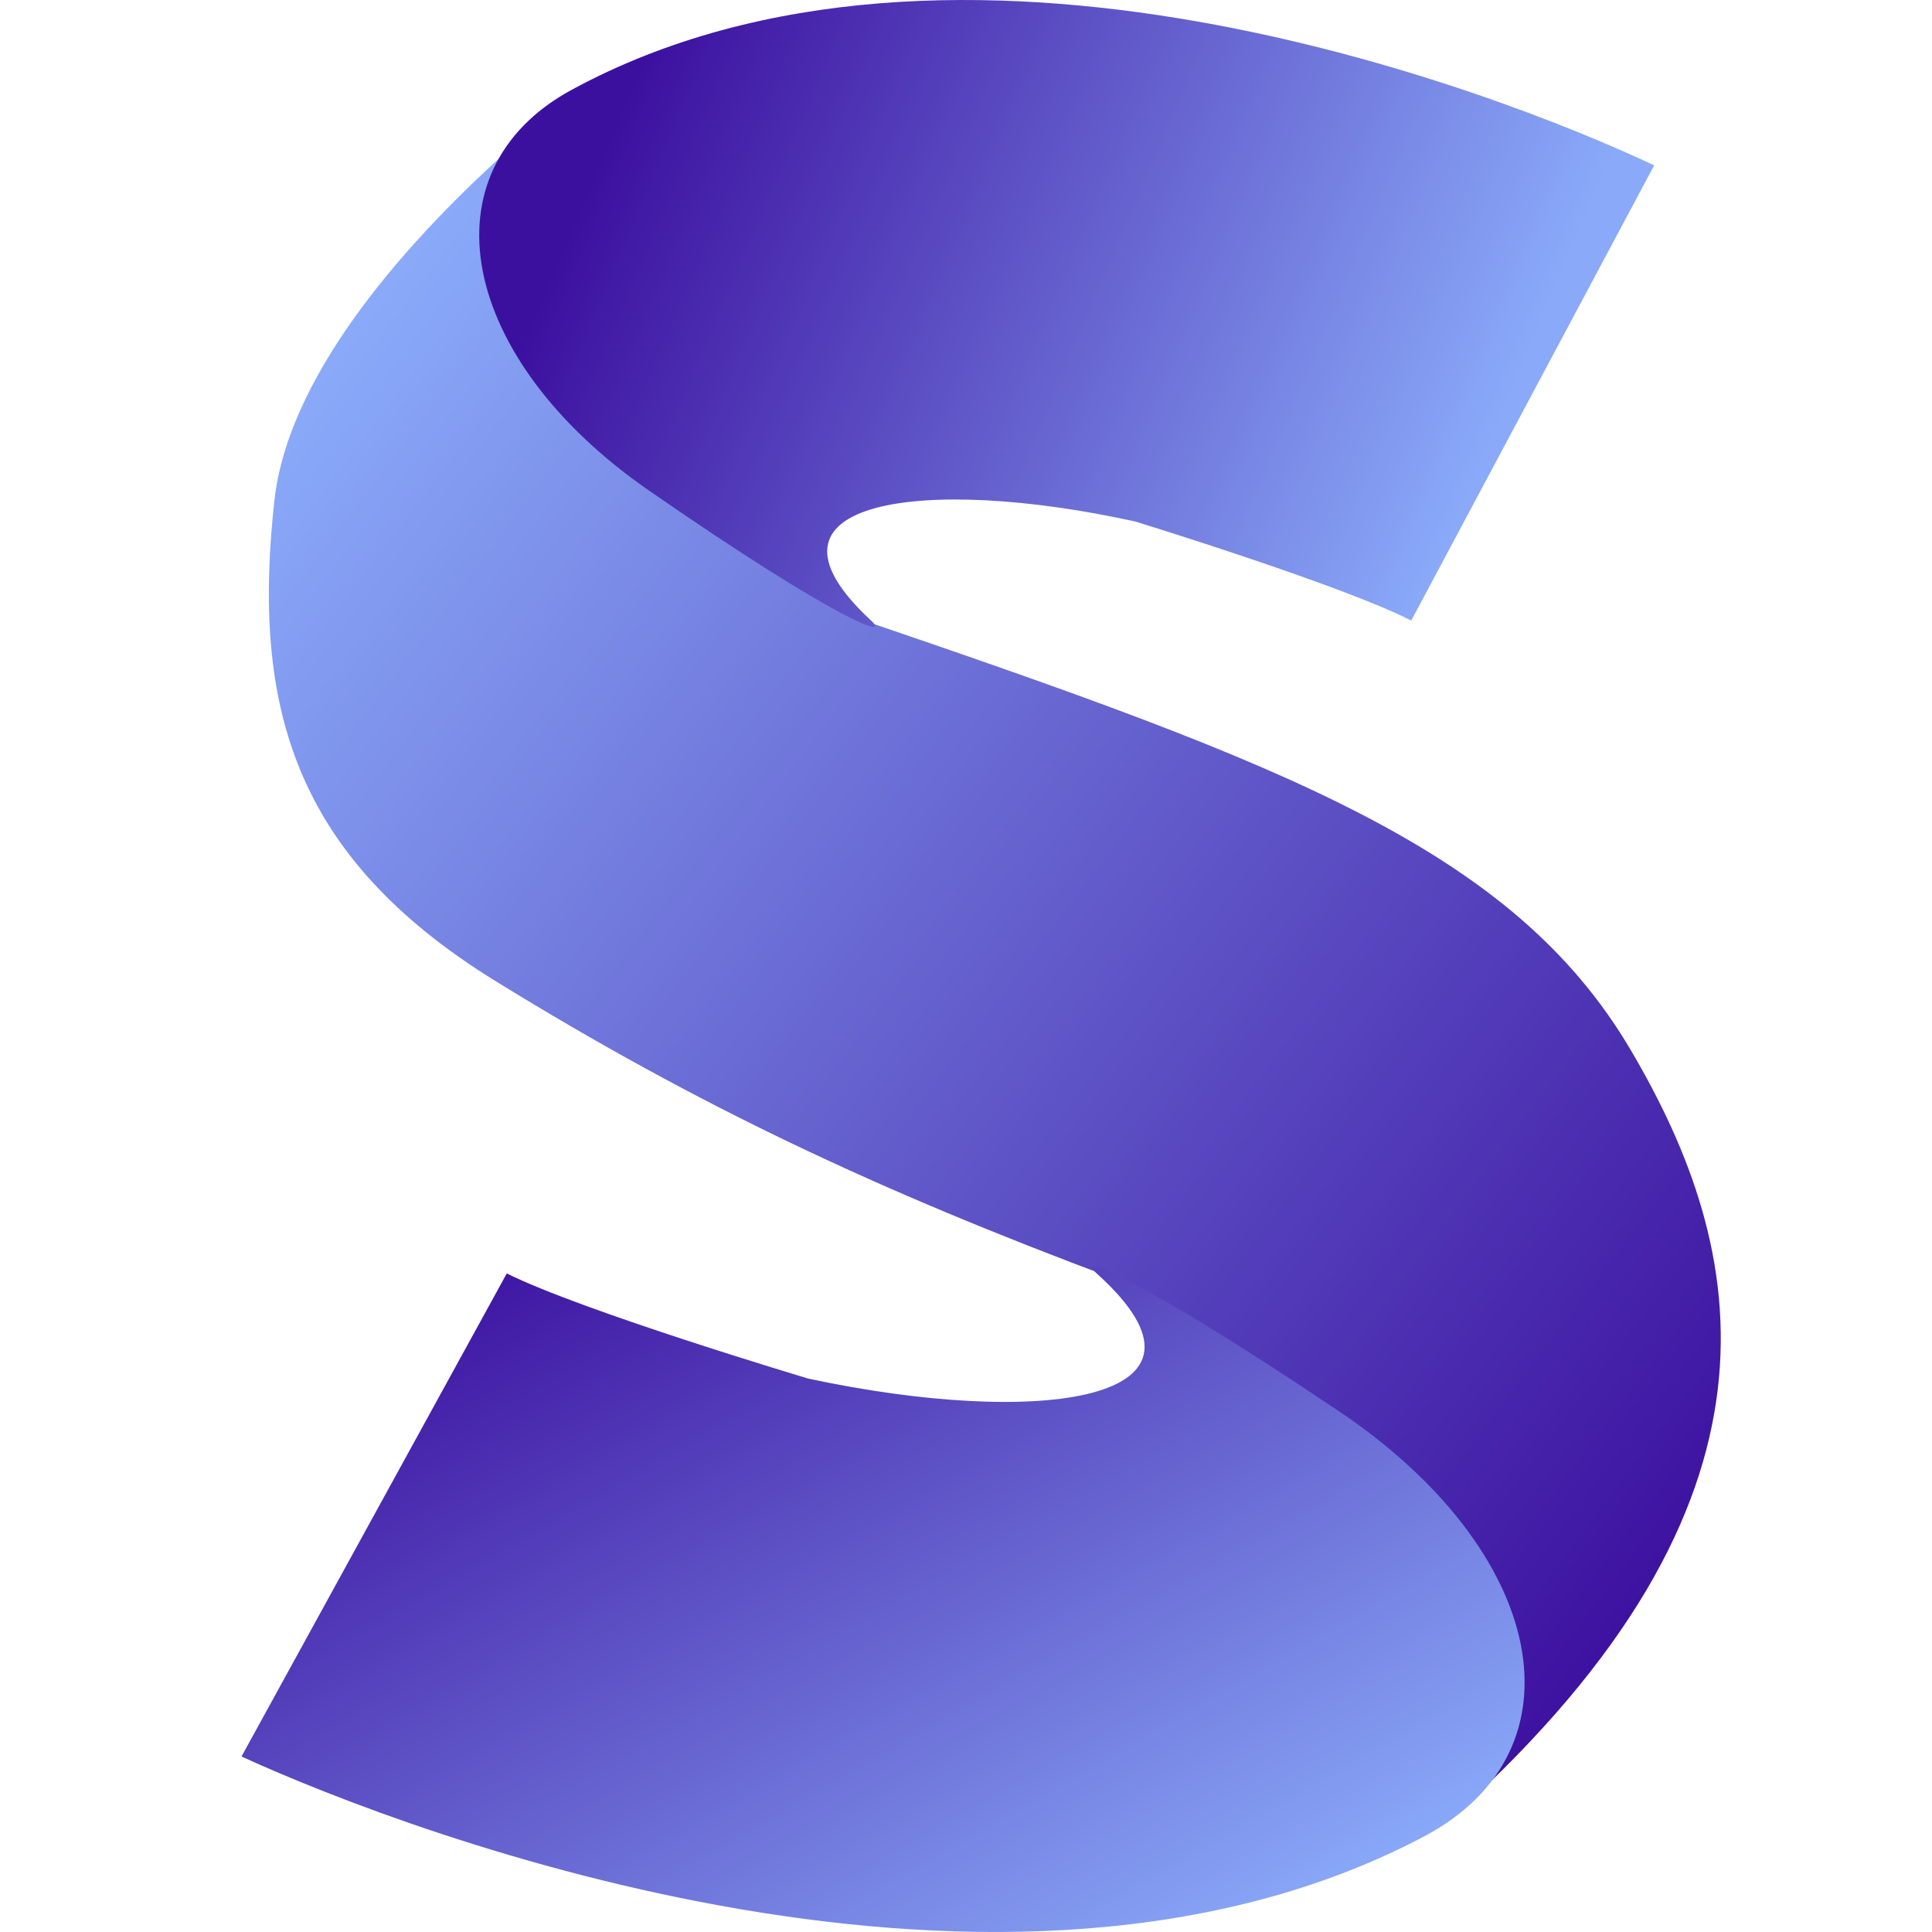
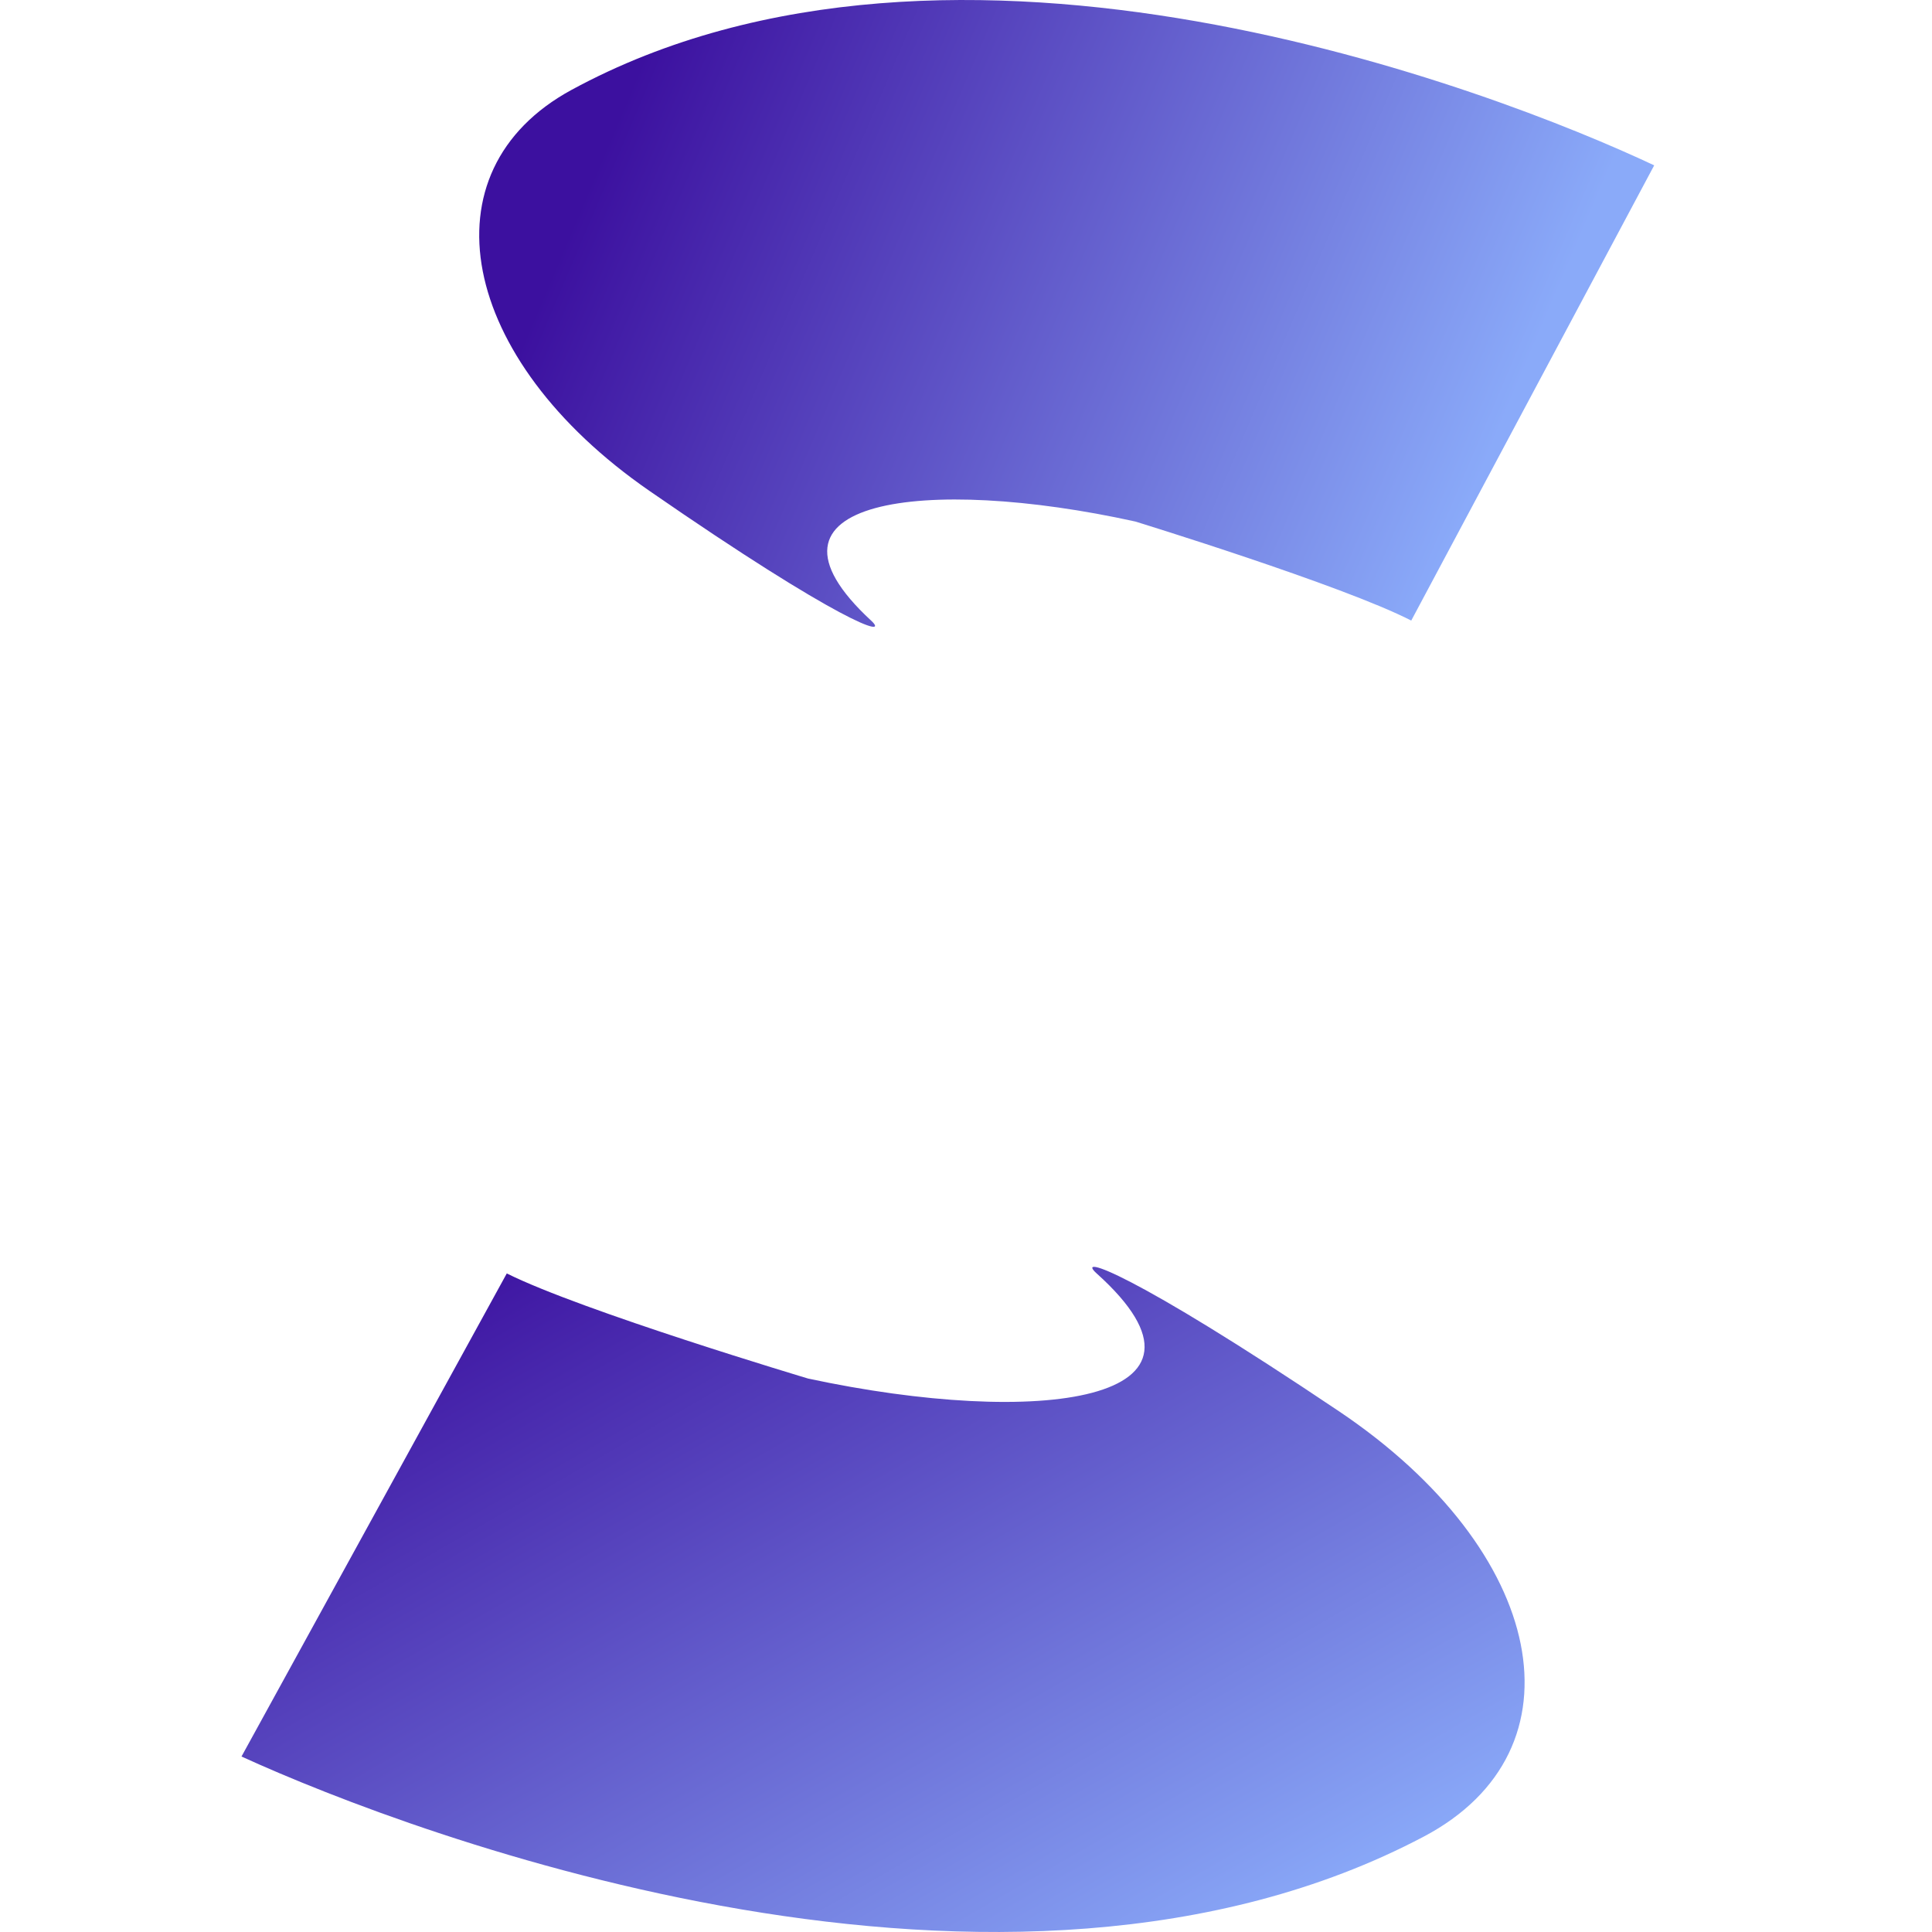
<svg xmlns="http://www.w3.org/2000/svg" width="48" height="48" viewBox="0 0 48 48" fill="none">
-   <path d="M6.818 12.43C7.38 7.348 14.729 1.999 14.729 1.999L15.725 10.9L21.292 15.36C31.942 18.989 37.575 21.102 40.513 26.084C43.451 31.065 44.791 37.27 36.177 45.064C36.177 45.064 33.538 33.957 27.68 31.768C21.821 29.578 17.366 27.49 12.326 24.384C7.287 21.278 6.253 17.539 6.818 12.43Z" fill="url(#paint0_linear_1284_5621)" />
  <path d="M41.098 4.108L35.062 15.418C33.357 14.541 28.206 12.957 28.206 12.957C22.985 11.805 18.38 12.402 21.642 15.418C22.132 15.871 20.88 15.477 16.134 12.195C11.388 8.914 10.486 4.25 14.2 2.233C23.715 -2.935 37.113 2.233 41.098 4.108Z" fill="url(#paint1_linear_1284_5621)" />
  <path d="M6 43.64L12.591 31.638C14.453 32.569 20.078 34.25 20.078 34.25C25.779 35.472 30.808 34.839 27.246 31.638C26.711 31.158 28.078 31.576 33.261 35.059C38.444 38.541 39.429 43.489 35.373 45.63C24.983 51.115 10.351 45.63 6 43.64Z" fill="url(#paint2_linear_1284_5621)" />
  <defs>
    <linearGradient id="paint0_linear_1284_5621" x1="6.701" y1="10.783" x2="42.798" y2="38.09" gradientUnits="userSpaceOnUse">
      <stop stop-color="#8AAAF9" />
      <stop offset="1" stop-color="#3C109F" />
    </linearGradient>
    <linearGradient id="paint1_linear_1284_5621" x1="41.039" y1="1.817" x2="19.686" y2="-7.268" gradientUnits="userSpaceOnUse">
      <stop stop-color="#8AAAF9" />
      <stop offset="1" stop-color="#3C109F" />
    </linearGradient>
    <linearGradient id="paint2_linear_1284_5621" x1="37.859" y1="44.629" x2="25.43" y2="22.974" gradientUnits="userSpaceOnUse">
      <stop stop-color="#8AAAF9" />
      <stop offset="1" stop-color="#3C109F" />
    </linearGradient>
  </defs>
</svg>